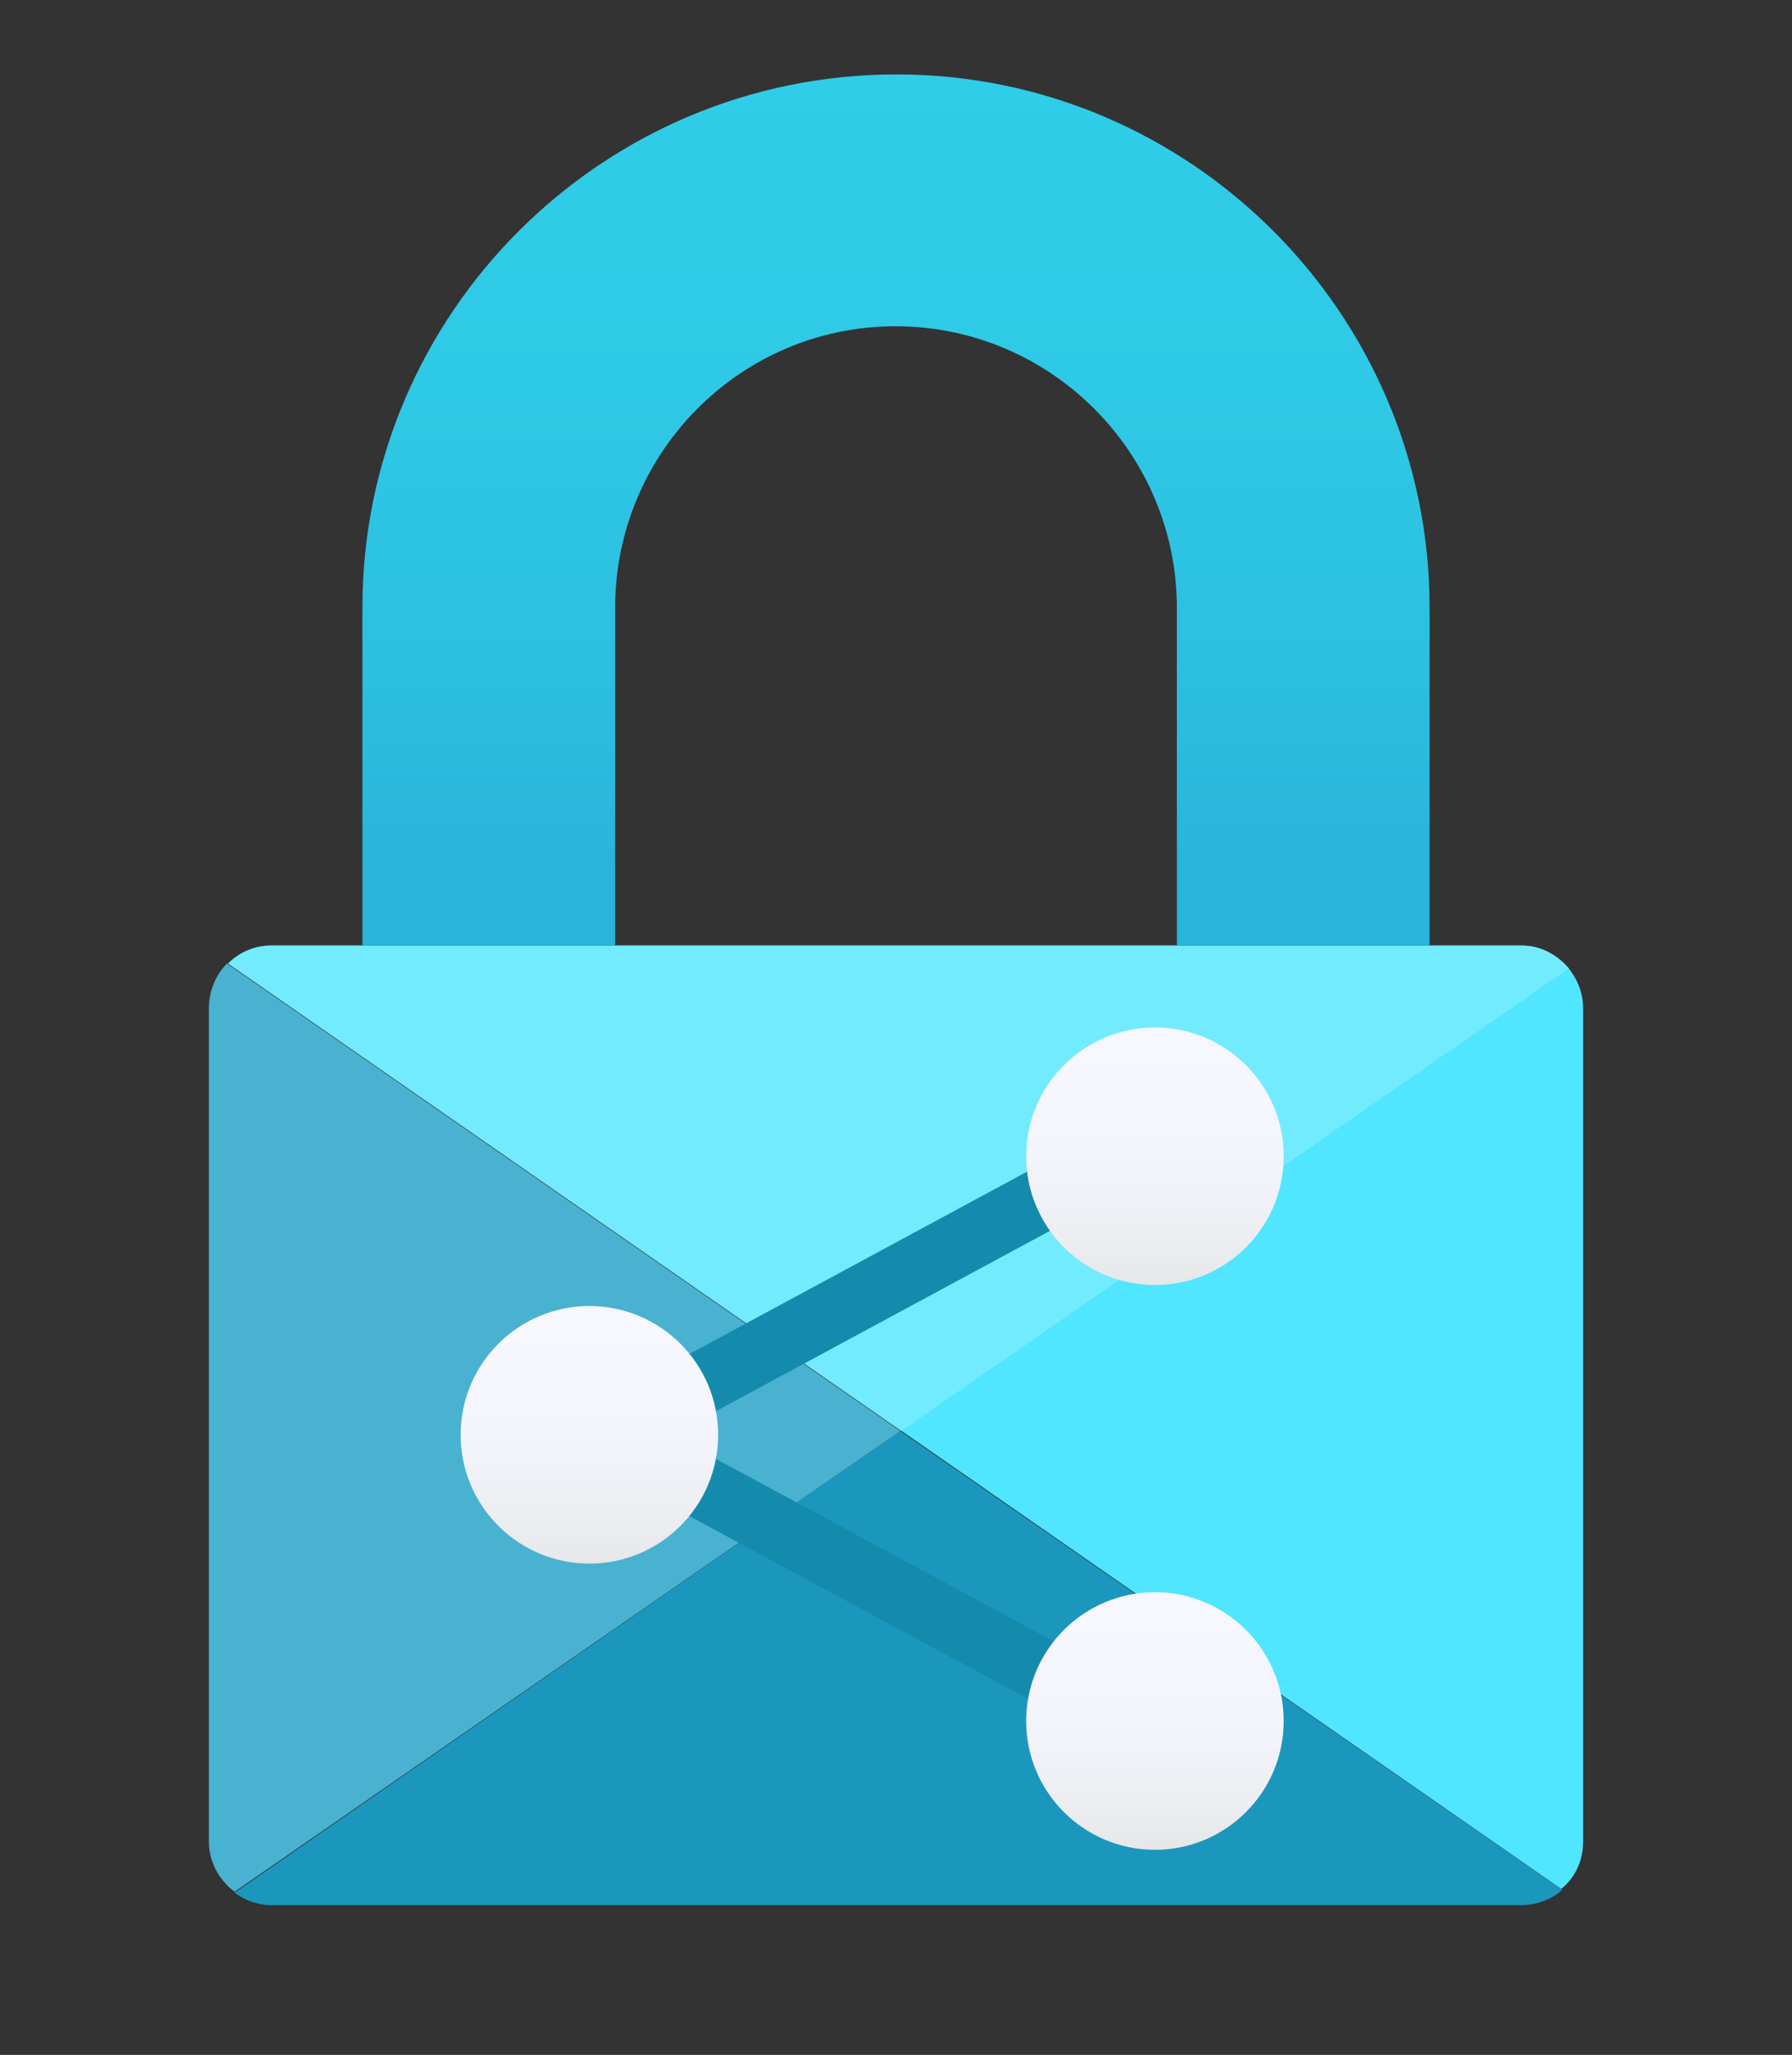
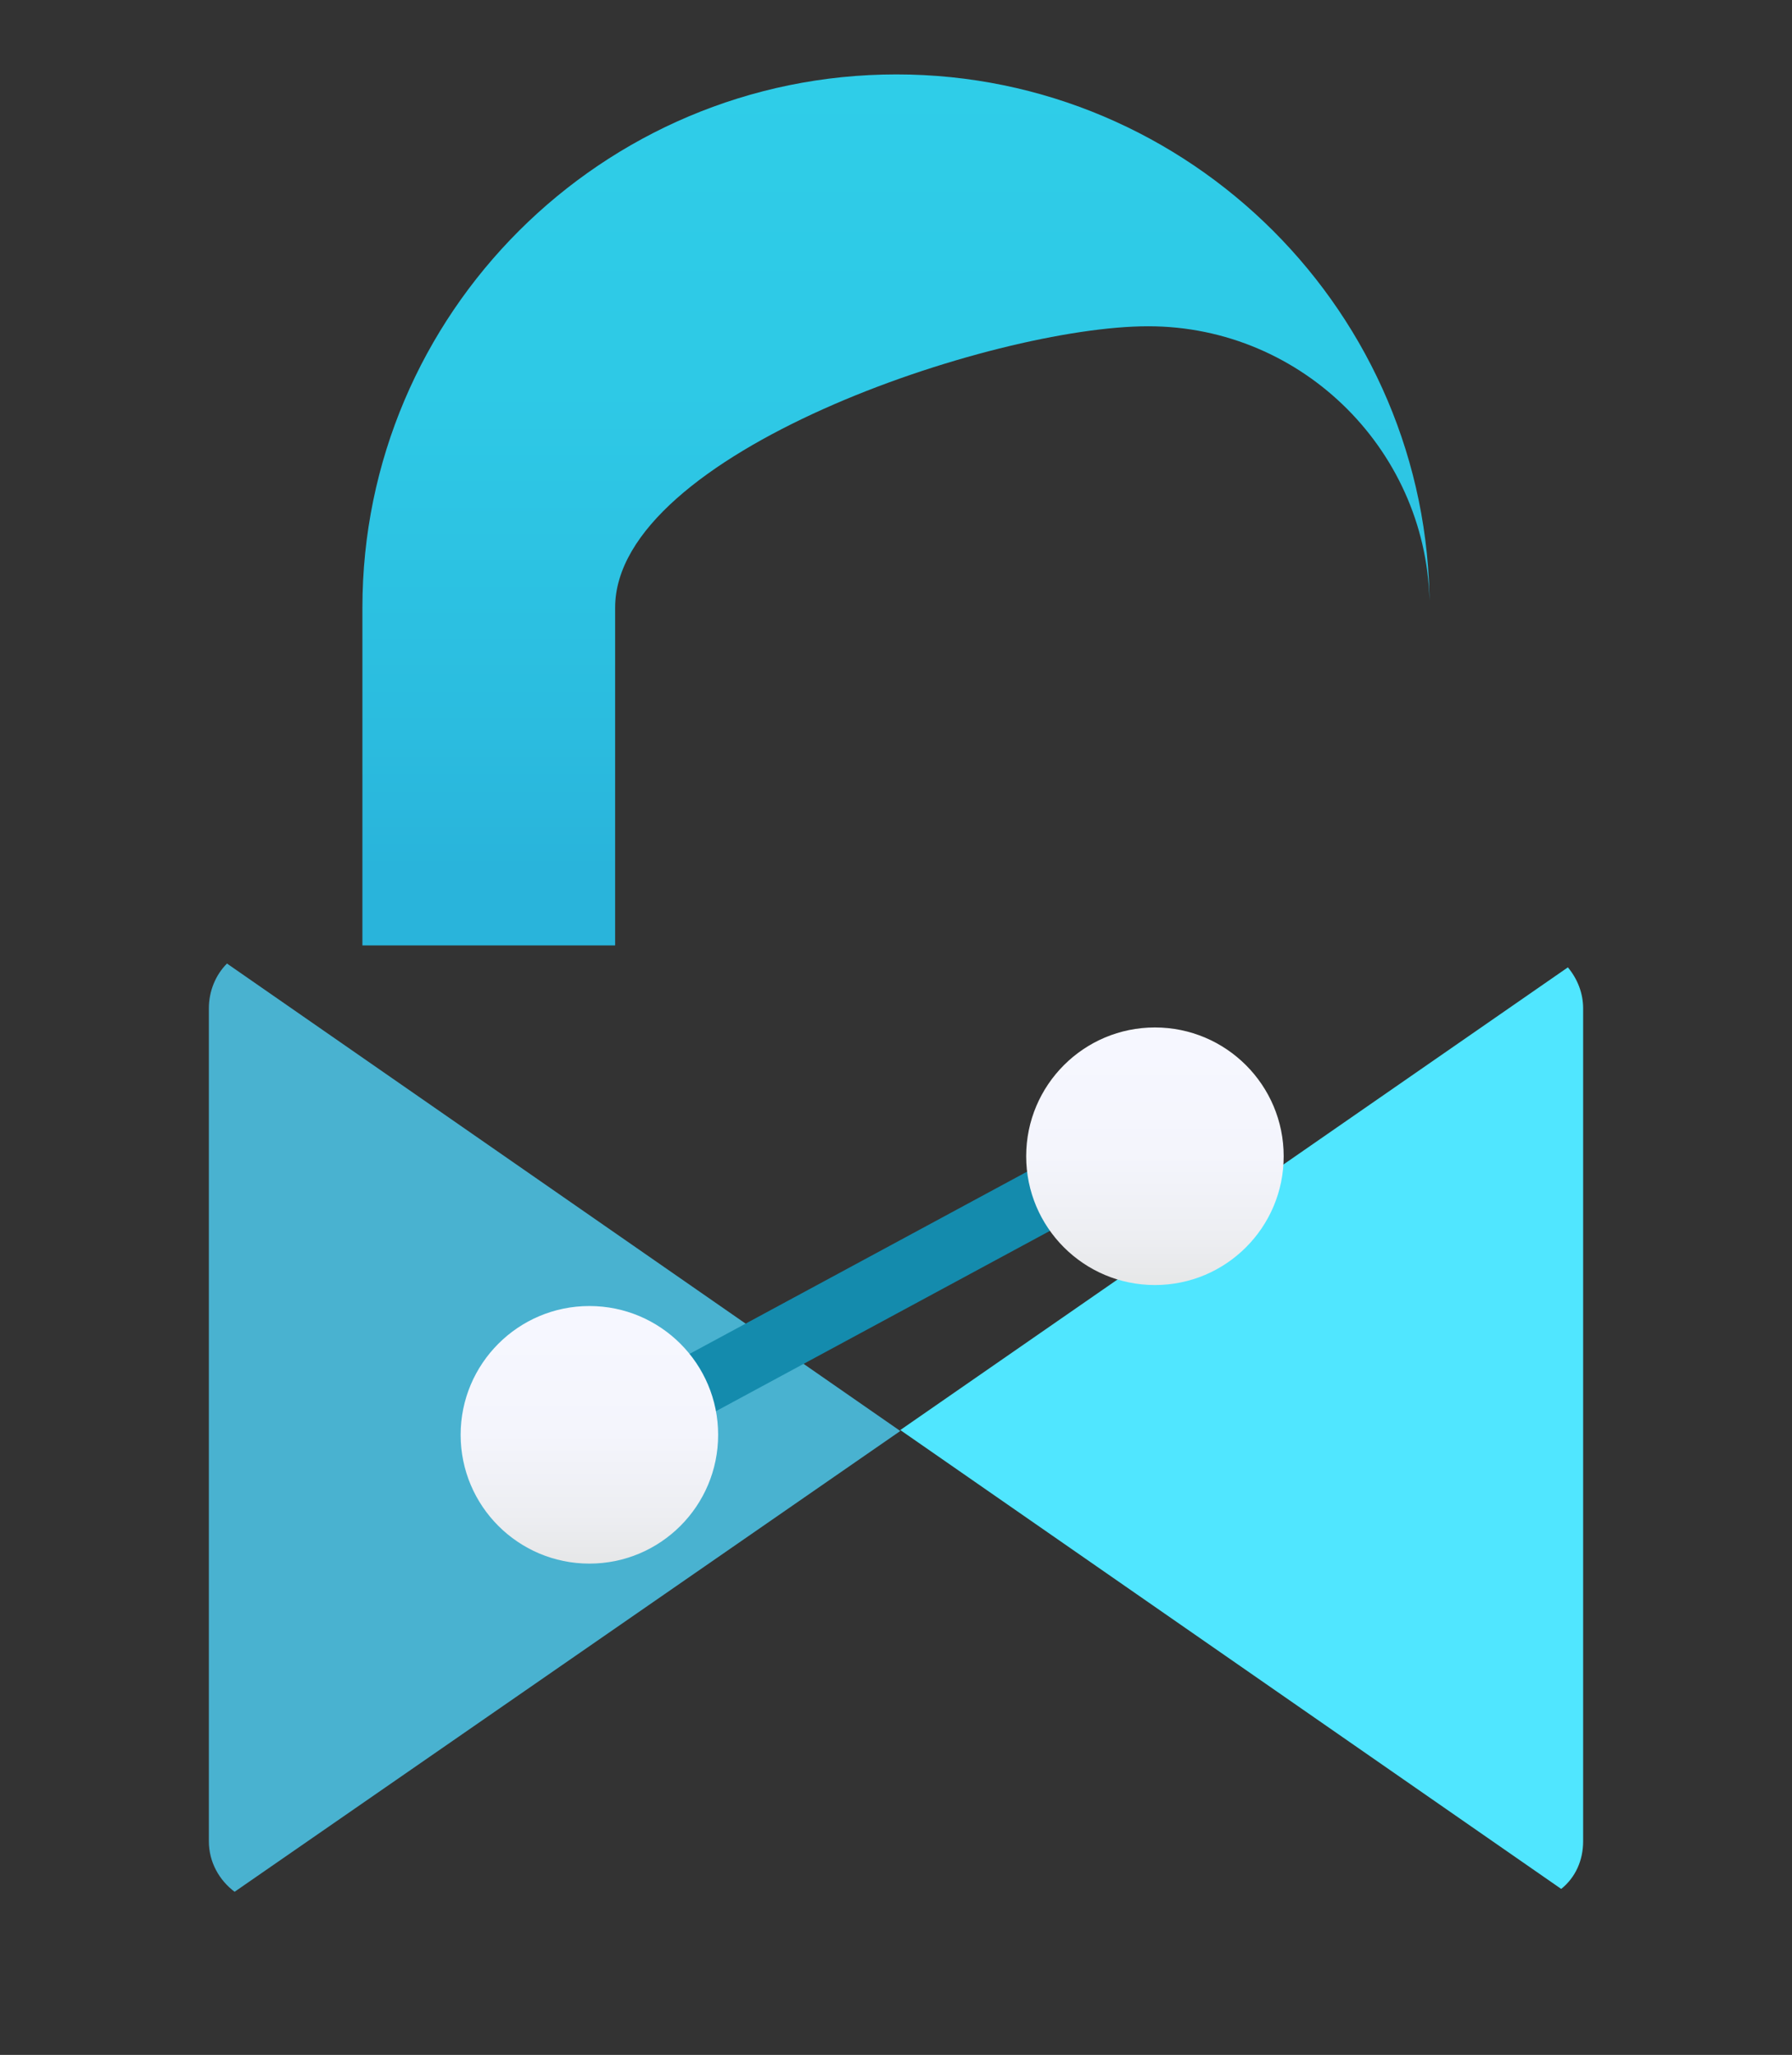
<svg xmlns="http://www.w3.org/2000/svg" version="1.1" id="Layer_1" x="0px" y="0px" viewBox="0 0 187.9 215.4" style="enable-background:new 0 0 187.9 215.4;" xml:space="preserve">
  <rect x="0" y="0" width="187.9" height="215.4" fill="#333333" stroke="none" />
  <style type="text/css">
	.st0{fill:#1B97BD;}
	.st1{fill:#50E6FF;}
	.st2{fill:#49B2D0;}
	.st3{fill:#72EBFE;}
	.st4{fill:#148BAD;}
	.st5{fill:url(#SVGID_1_);}
	.st6{fill:url(#SVGID_00000059270894220738952440000017662545390917155221_);}
	.st7{fill:url(#SVGID_00000175302183859741561780000001079743223078588549_);}
	.st8{fill:url(#SVGID_00000070082698617156438370000011404052441098343355_);}
</style>
  <g>
    <g>
-       <path class="st0" d="M24.6,198.4c1.1,0.8,2.4,1.3,3.9,1.3h131c1.6,0,3.2-0.6,4.3-1.6L94.4,150L24.6,198.4z" />
      <path class="st1" d="M166,193v-87.3c0-1.6-0.6-3.1-1.6-4.3l-70,48.5l69.3,48.1C165.2,196.8,166,195,166,193z" />
      <path class="st2" d="M21.9,105.7V193c0,2.2,1.1,4.1,2.7,5.3L94.4,150l-70.6-49C22.6,102.2,21.9,103.9,21.9,105.7z" />
-       <path class="st3" d="M159.5,99.1h-131c-1.8,0-3.4,0.7-4.6,1.9l70.6,49l70-48.5C163.2,100,161.5,99.1,159.5,99.1z" />
      <g>
        <rect x="66.7" y="132" transform="matrix(0.88 -0.475 0.475 0.88 -53.258 59.688)" class="st4" width="49.8" height="6.6" />
-         <rect x="66.7" y="162.4" transform="matrix(-0.88 -0.475 0.475 -0.88 93.629 354.99)" class="st4" width="49.8" height="6.6" />
        <linearGradient id="SVGID_1_" gradientUnits="userSpaceOnUse" x1="-269.198" y1="2471.586" x2="-242.118" y2="2471.586" gradientTransform="matrix(6.123234e-17 1 -1 6.123234e-17 2592.65 376.873)">
          <stop offset="8.659218e-02" style="stop-color:#F6F7FF" />
          <stop offset="0.494" style="stop-color:#F4F5FC" />
          <stop offset="0.809" style="stop-color:#EDEEF2" />
          <stop offset="1" style="stop-color:#E6E7E8" />
        </linearGradient>
        <circle class="st5" cx="121.1" cy="121.2" r="13.5" />
        <linearGradient id="SVGID_00000177453405629311925640000006574854354865123517_" gradientUnits="userSpaceOnUse" x1="-301.706" y1="2563.287" x2="-274.626" y2="2563.287" gradientTransform="matrix(6.123234e-17 1 -1 6.123234e-17 2684.35 468.574)">
          <stop offset="8.659218e-02" style="stop-color:#F6F7FF" />
          <stop offset="0.494" style="stop-color:#F4F5FC" />
          <stop offset="0.809" style="stop-color:#EDEEF2" />
          <stop offset="1" style="stop-color:#E6E7E8" />
        </linearGradient>
-         <circle style="fill:url(#SVGID_00000177453405629311925640000006574854354865123517_);" cx="121.1" cy="180.4" r="13.5" />
        <linearGradient id="SVGID_00000019673438554923175240000004454212844801483962_" gradientUnits="userSpaceOnUse" x1="1970.313" y1="2923.088" x2="1970.313" y2="2896.008" gradientTransform="matrix(-1 0 0 -1 2032.092 3059.948)">
          <stop offset="8.659218e-02" style="stop-color:#F6F7FF" />
          <stop offset="0.494" style="stop-color:#F4F5FC" />
          <stop offset="0.809" style="stop-color:#EDEEF2" />
          <stop offset="1" style="stop-color:#E6E7E8" />
        </linearGradient>
        <circle style="fill:url(#SVGID_00000019673438554923175240000004454212844801483962_);" cx="61.8" cy="150.4" r="13.5" />
      </g>
    </g>
    <g>
      <g>
        <linearGradient id="SVGID_00000062873536159499878960000017492437045856786609_" gradientUnits="userSpaceOnUse" x1="93.952" y1="99.12" x2="93.952" y2="7.818">
          <stop offset="8.659218e-02" style="stop-color:#29B4DB" />
          <stop offset="0.246" style="stop-color:#2BBCDF" />
          <stop offset="0.639" style="stop-color:#2EC9E6" />
          <stop offset="1" style="stop-color:#2FCDE8" />
        </linearGradient>
-         <path style="fill:url(#SVGID_00000062873536159499878960000017492437045856786609_);" d="M149.9,99.1h-26.5V63.7     c0-16.2-13.2-29.5-29.5-29.5S64.5,47.5,64.5,63.7v35.4H38V63.7C38,32.9,63.1,7.8,94,7.8c30.8,0,55.9,25.1,55.9,55.9V99.1z" />
+         <path style="fill:url(#SVGID_00000062873536159499878960000017492437045856786609_);" d="M149.9,99.1V63.7     c0-16.2-13.2-29.5-29.5-29.5S64.5,47.5,64.5,63.7v35.4H38V63.7C38,32.9,63.1,7.8,94,7.8c30.8,0,55.9,25.1,55.9,55.9V99.1z" />
      </g>
    </g>
  </g>
</svg>